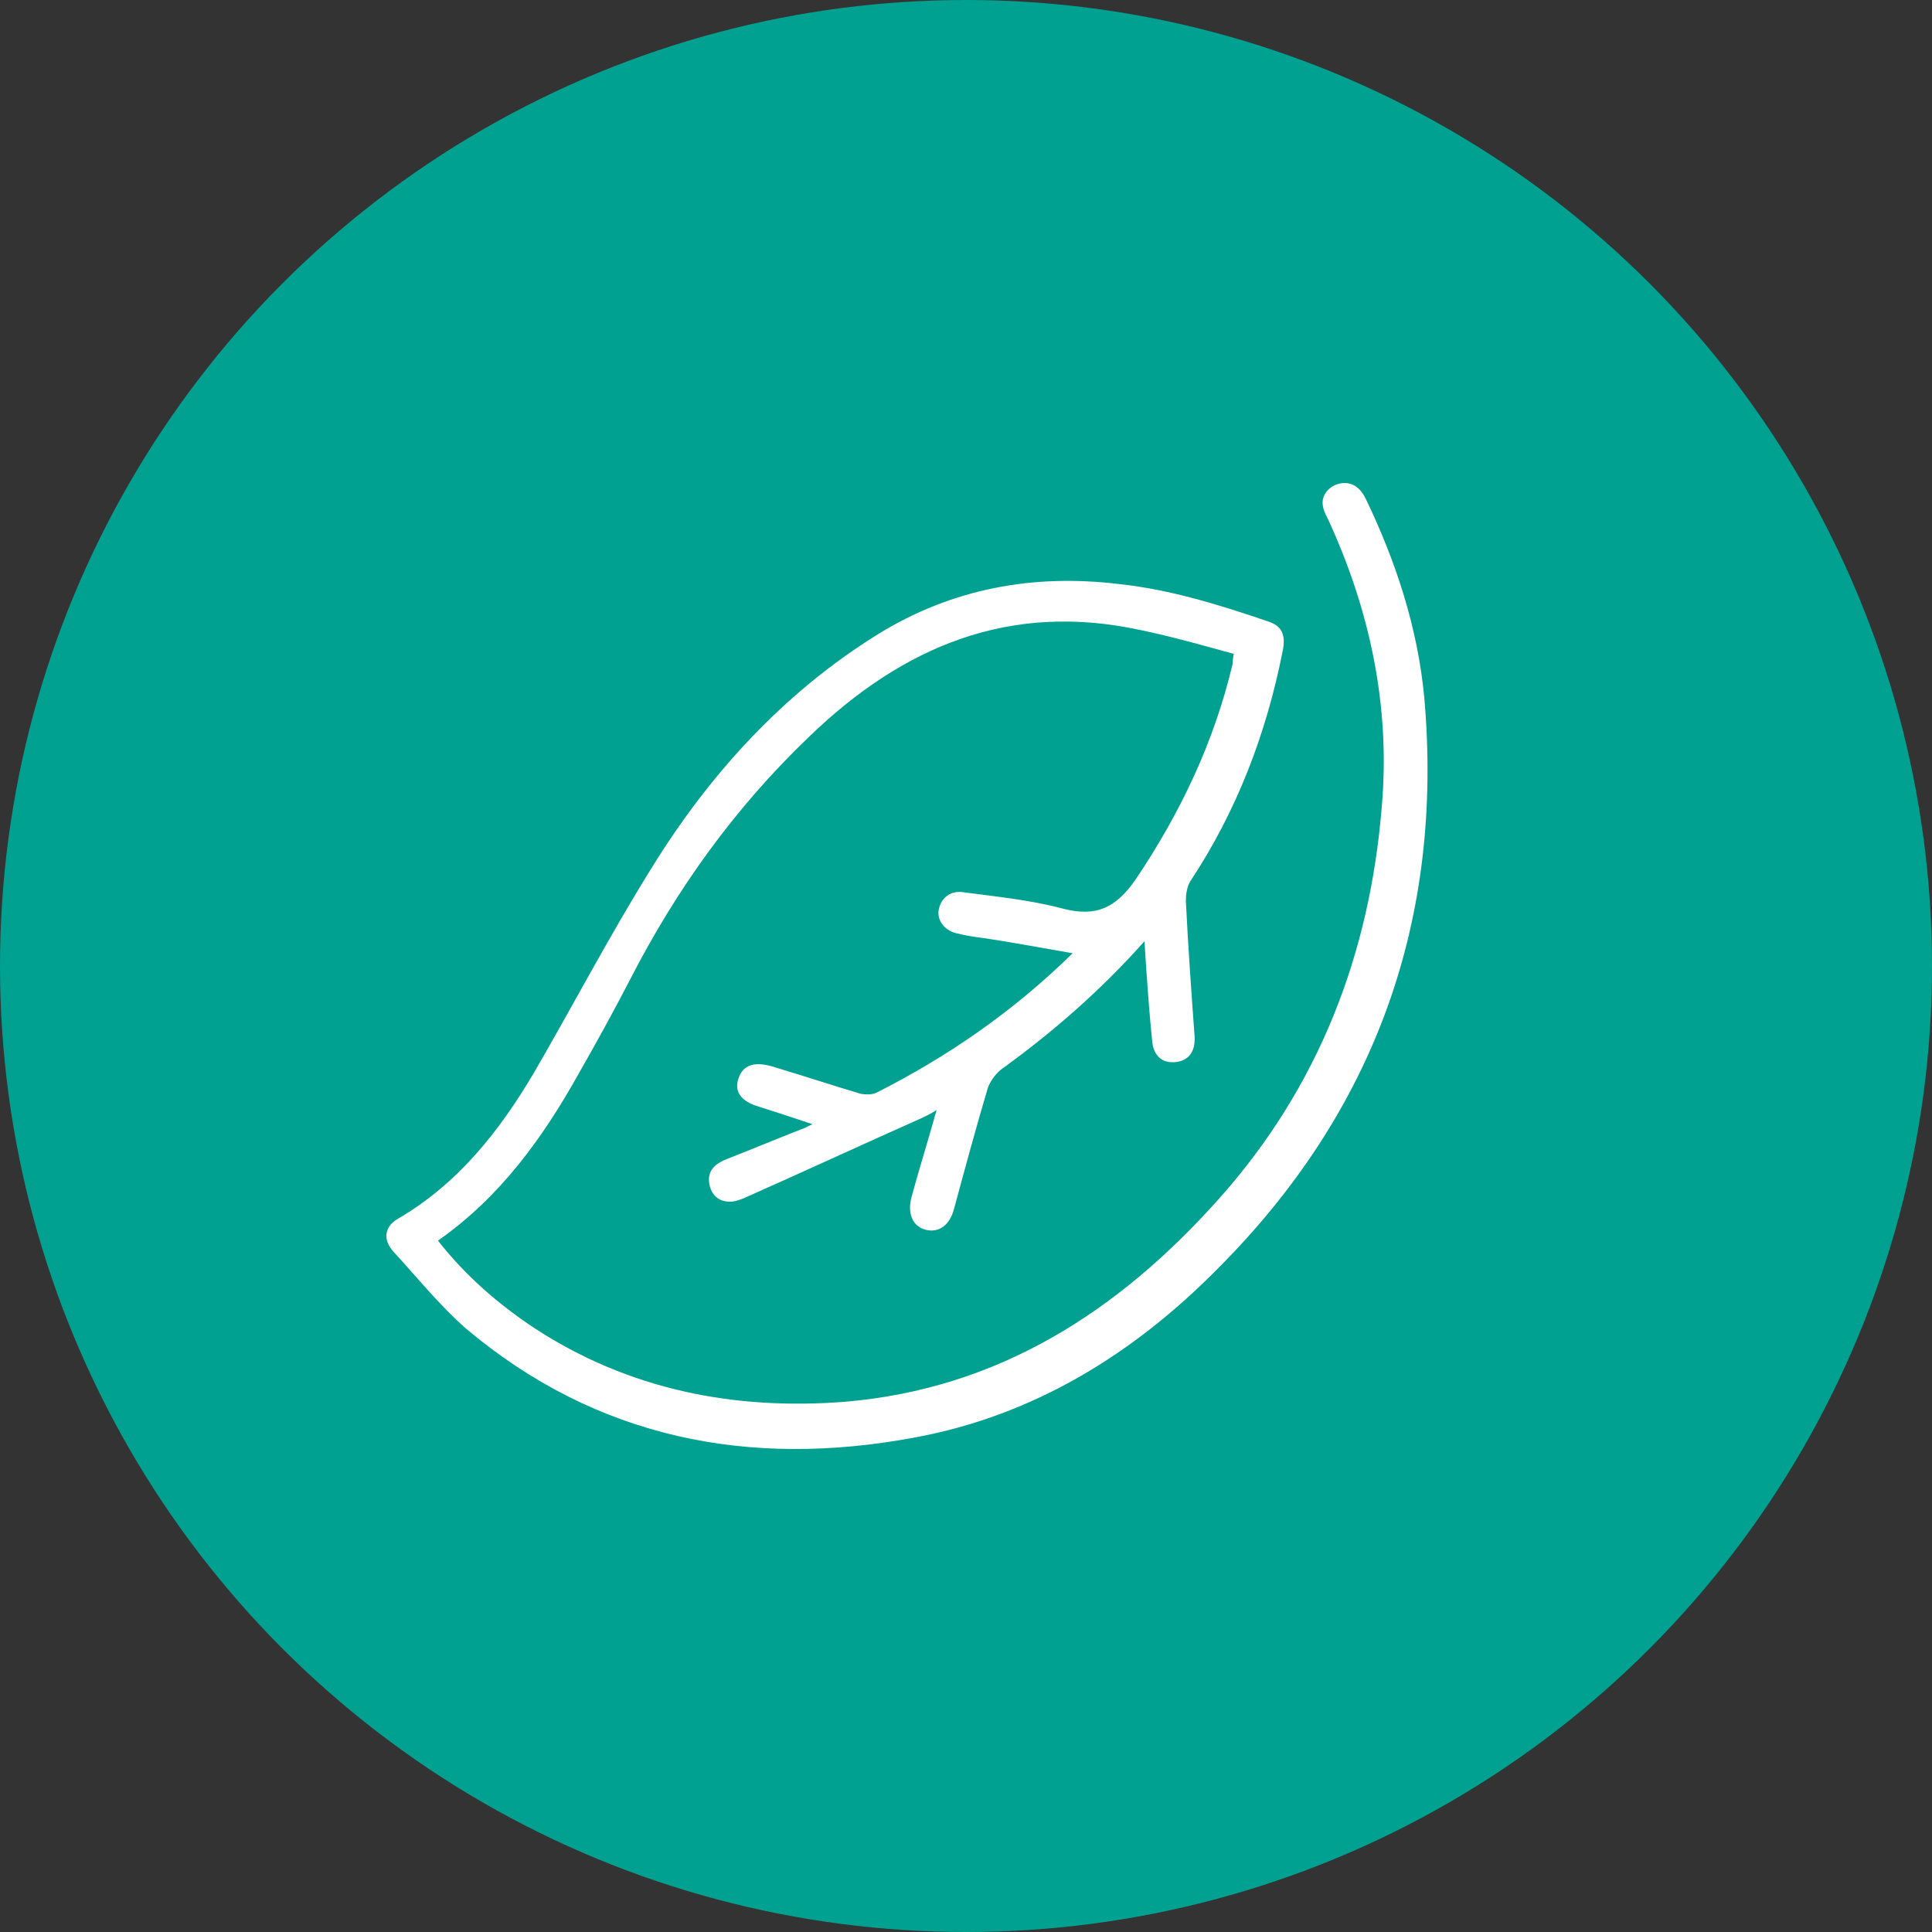
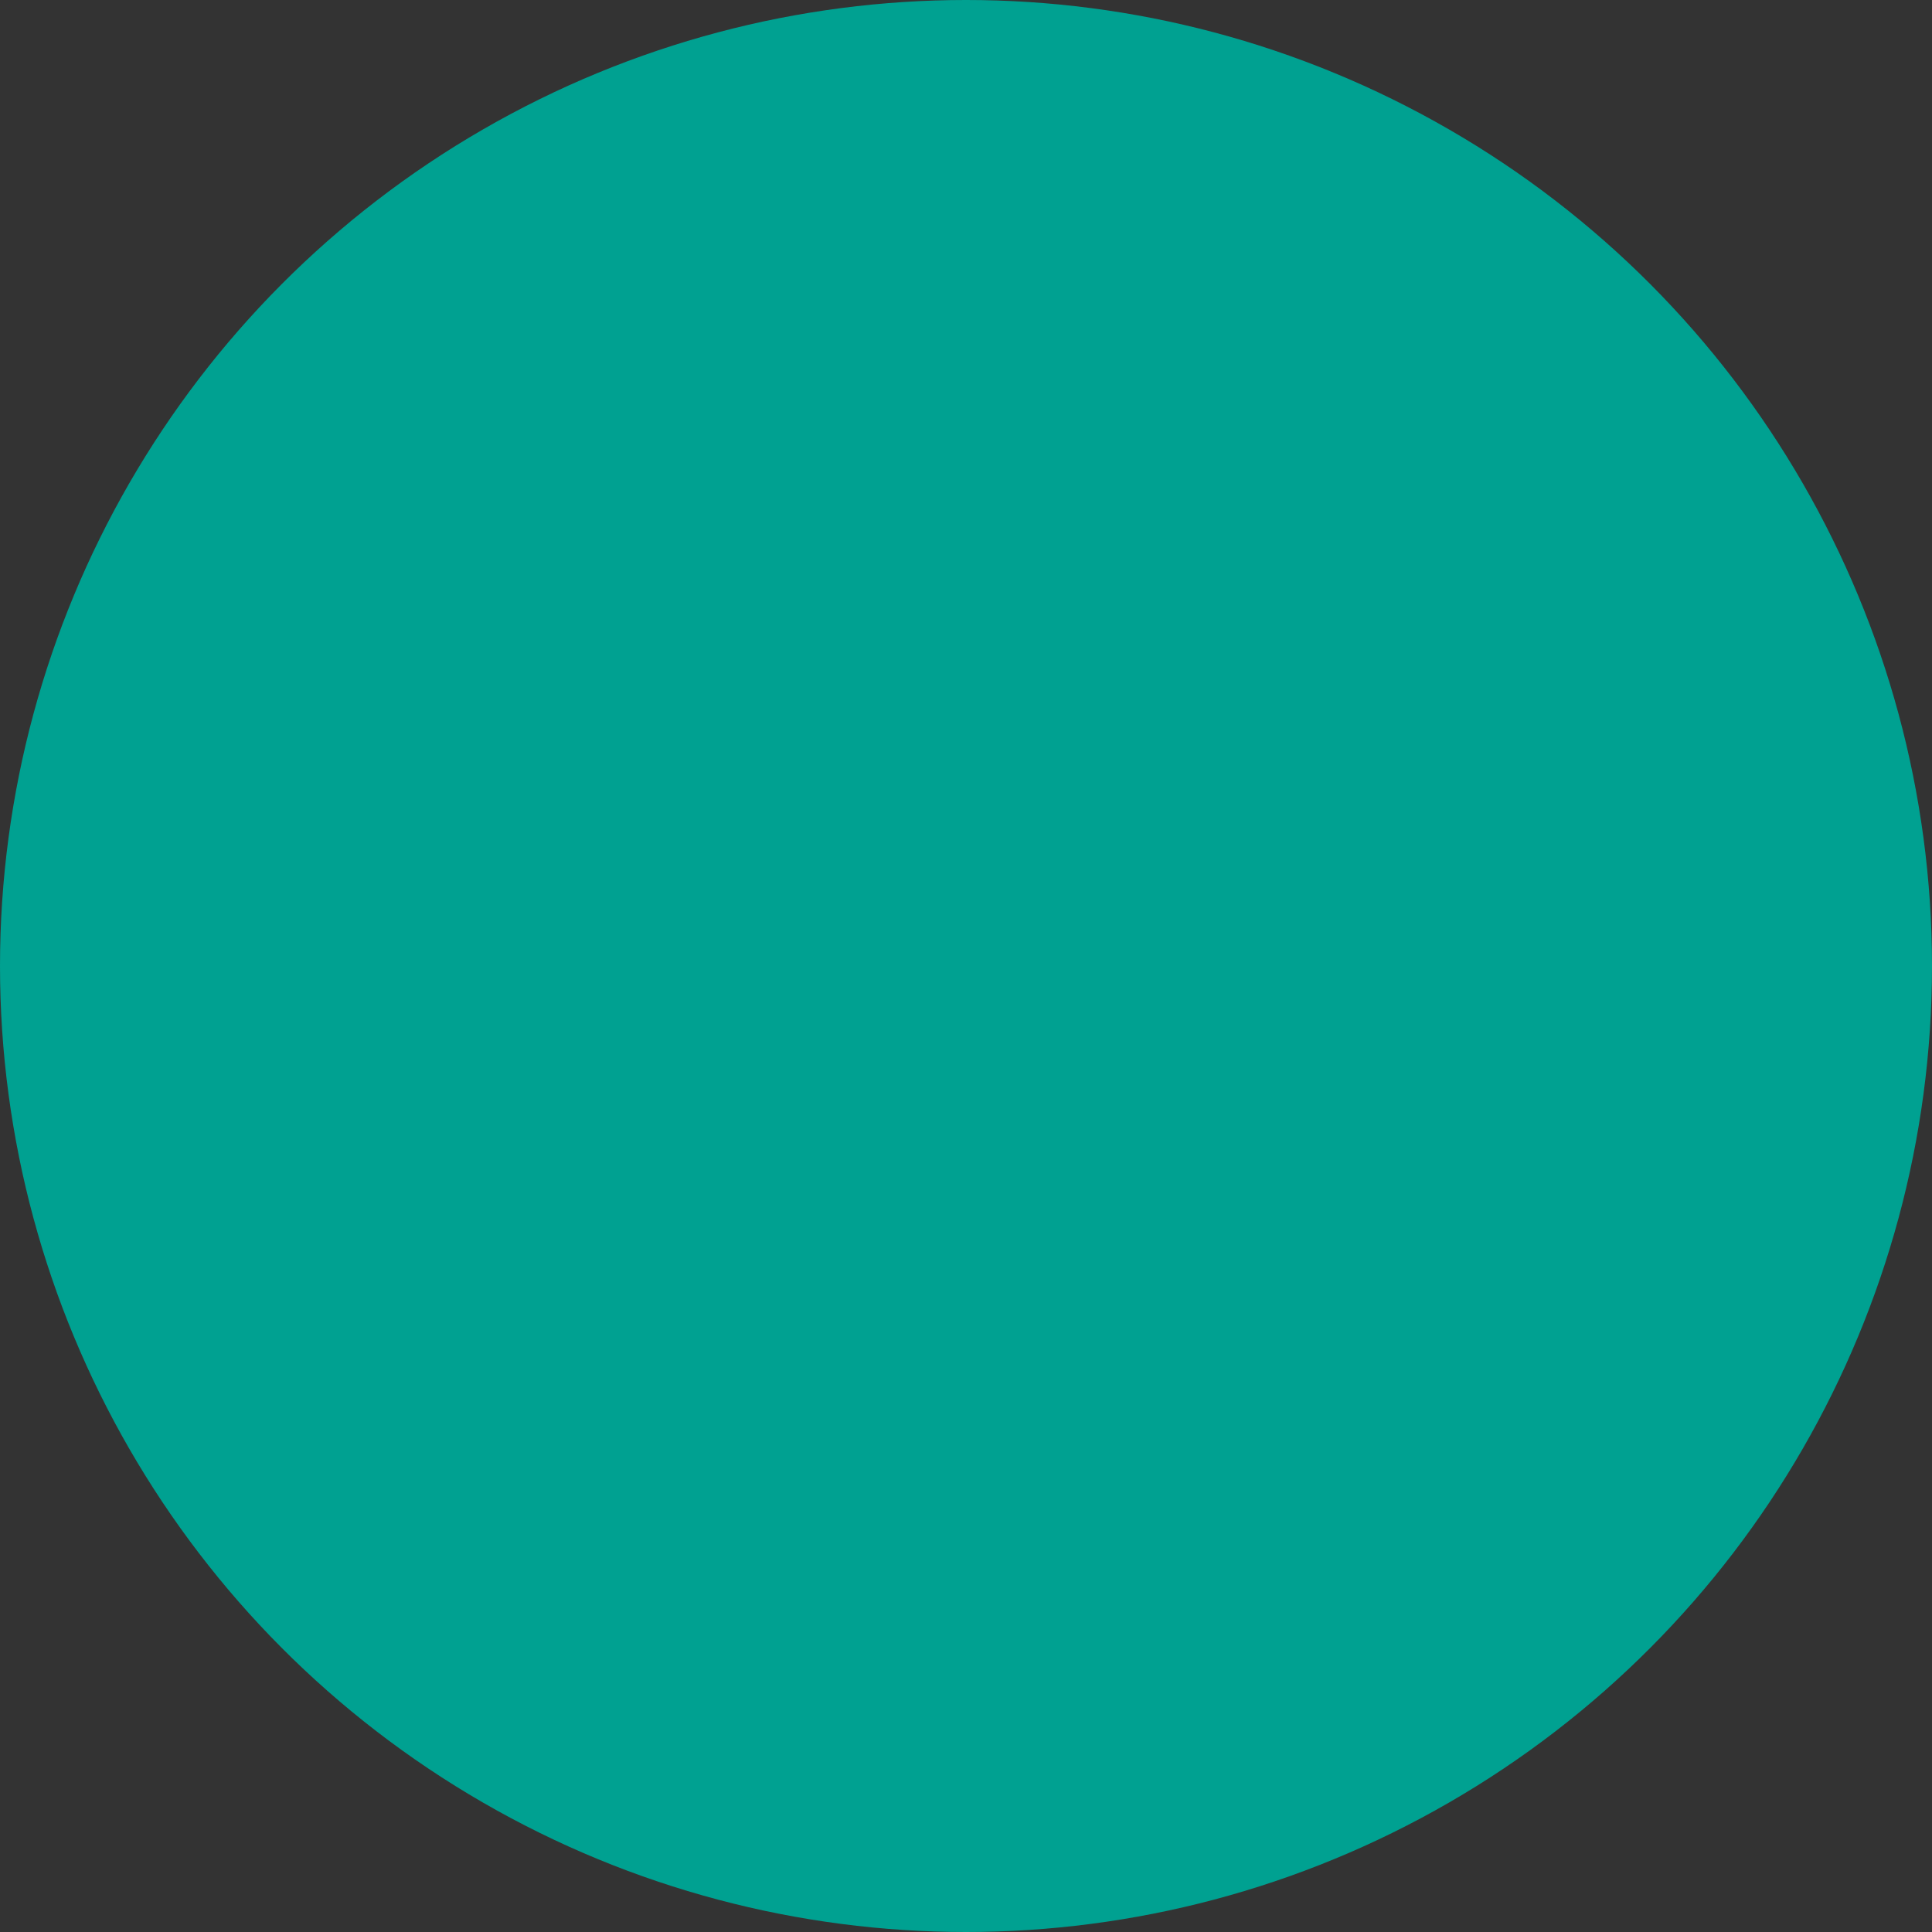
<svg xmlns="http://www.w3.org/2000/svg" width="40" height="40" viewBox="0 0 40 40" fill="none">
  <rect x="0" y="0" width="40" height="40" fill="#333333" stroke="none" />
  <circle cx="20" cy="20" r="20" fill="#00A191" />
-   <path d="M27.504 10.135C27.324 10.316 27.369 10.518 27.482 10.721C28.361 12.614 28.789 14.62 28.609 16.694C28.361 19.759 27.302 22.509 25.228 24.83C23.154 27.151 20.675 28.752 17.497 29.022C15.199 29.202 13.012 28.774 11.052 27.489C10.308 26.994 9.632 26.407 9.068 25.686C10.353 24.785 11.232 23.568 11.976 22.238C12.336 21.607 12.697 20.953 13.035 20.3C14.004 18.407 15.221 16.716 16.754 15.251C18.692 13.381 20.901 12.457 23.605 13.043C24.259 13.178 24.89 13.358 25.544 13.538C25.521 13.651 25.521 13.696 25.521 13.741C25.138 15.364 24.439 16.829 23.515 18.204C23.109 18.79 22.704 18.993 22.005 18.812C21.329 18.632 20.63 18.564 19.954 18.474C19.684 18.429 19.481 18.587 19.436 18.835C19.391 19.06 19.571 19.286 19.841 19.331C20.022 19.376 20.18 19.398 20.36 19.421C20.968 19.511 21.554 19.624 22.208 19.736C20.968 20.953 19.616 21.877 18.151 22.621C18.061 22.666 17.926 22.666 17.813 22.644C17.204 22.463 16.596 22.261 15.988 22.08C15.604 21.968 15.379 22.058 15.289 22.328C15.199 22.599 15.334 22.802 15.717 22.914C16.078 23.027 16.416 23.14 16.821 23.275C16.686 23.342 16.641 23.365 16.573 23.387C16.055 23.59 15.514 23.816 14.996 24.018C14.793 24.109 14.658 24.244 14.68 24.469C14.703 24.695 14.838 24.852 15.041 24.875C15.154 24.898 15.289 24.852 15.402 24.807C16.619 24.267 17.836 23.703 19.053 23.162C19.143 23.117 19.256 23.072 19.391 22.982C19.21 23.635 19.03 24.199 18.872 24.785C18.782 25.123 18.895 25.393 19.165 25.461C19.436 25.529 19.661 25.371 19.751 25.033C19.977 24.199 20.202 23.365 20.45 22.531C20.495 22.396 20.608 22.238 20.72 22.148C21.78 21.382 22.771 20.525 23.695 19.488C23.741 20.21 23.786 20.886 23.853 21.539C23.876 21.855 24.056 22.013 24.326 21.99C24.597 21.968 24.755 21.787 24.732 21.449C24.665 20.525 24.597 19.579 24.552 18.654C24.552 18.519 24.574 18.361 24.642 18.249C25.611 16.784 26.22 15.184 26.558 13.471C26.625 13.133 26.535 12.953 26.242 12.862C25.25 12.524 24.236 12.209 23.2 12.096C21.397 11.871 19.706 12.186 18.174 13.133C16.213 14.35 14.68 16.04 13.486 17.978C12.629 19.353 11.863 20.818 11.052 22.215C10.331 23.433 9.474 24.514 8.234 25.236C7.964 25.393 7.919 25.664 8.144 25.912C8.64 26.453 9.113 27.039 9.654 27.512C12.359 29.788 15.514 30.397 18.917 29.766C21.397 29.315 23.47 28.03 25.206 26.272C28.473 23.004 29.893 19.038 29.488 14.44C29.352 12.998 28.902 11.623 28.271 10.316C28.158 10.09 28 10 27.842 10C27.73 10 27.595 10.045 27.504 10.135Z" fill="white" />
</svg>